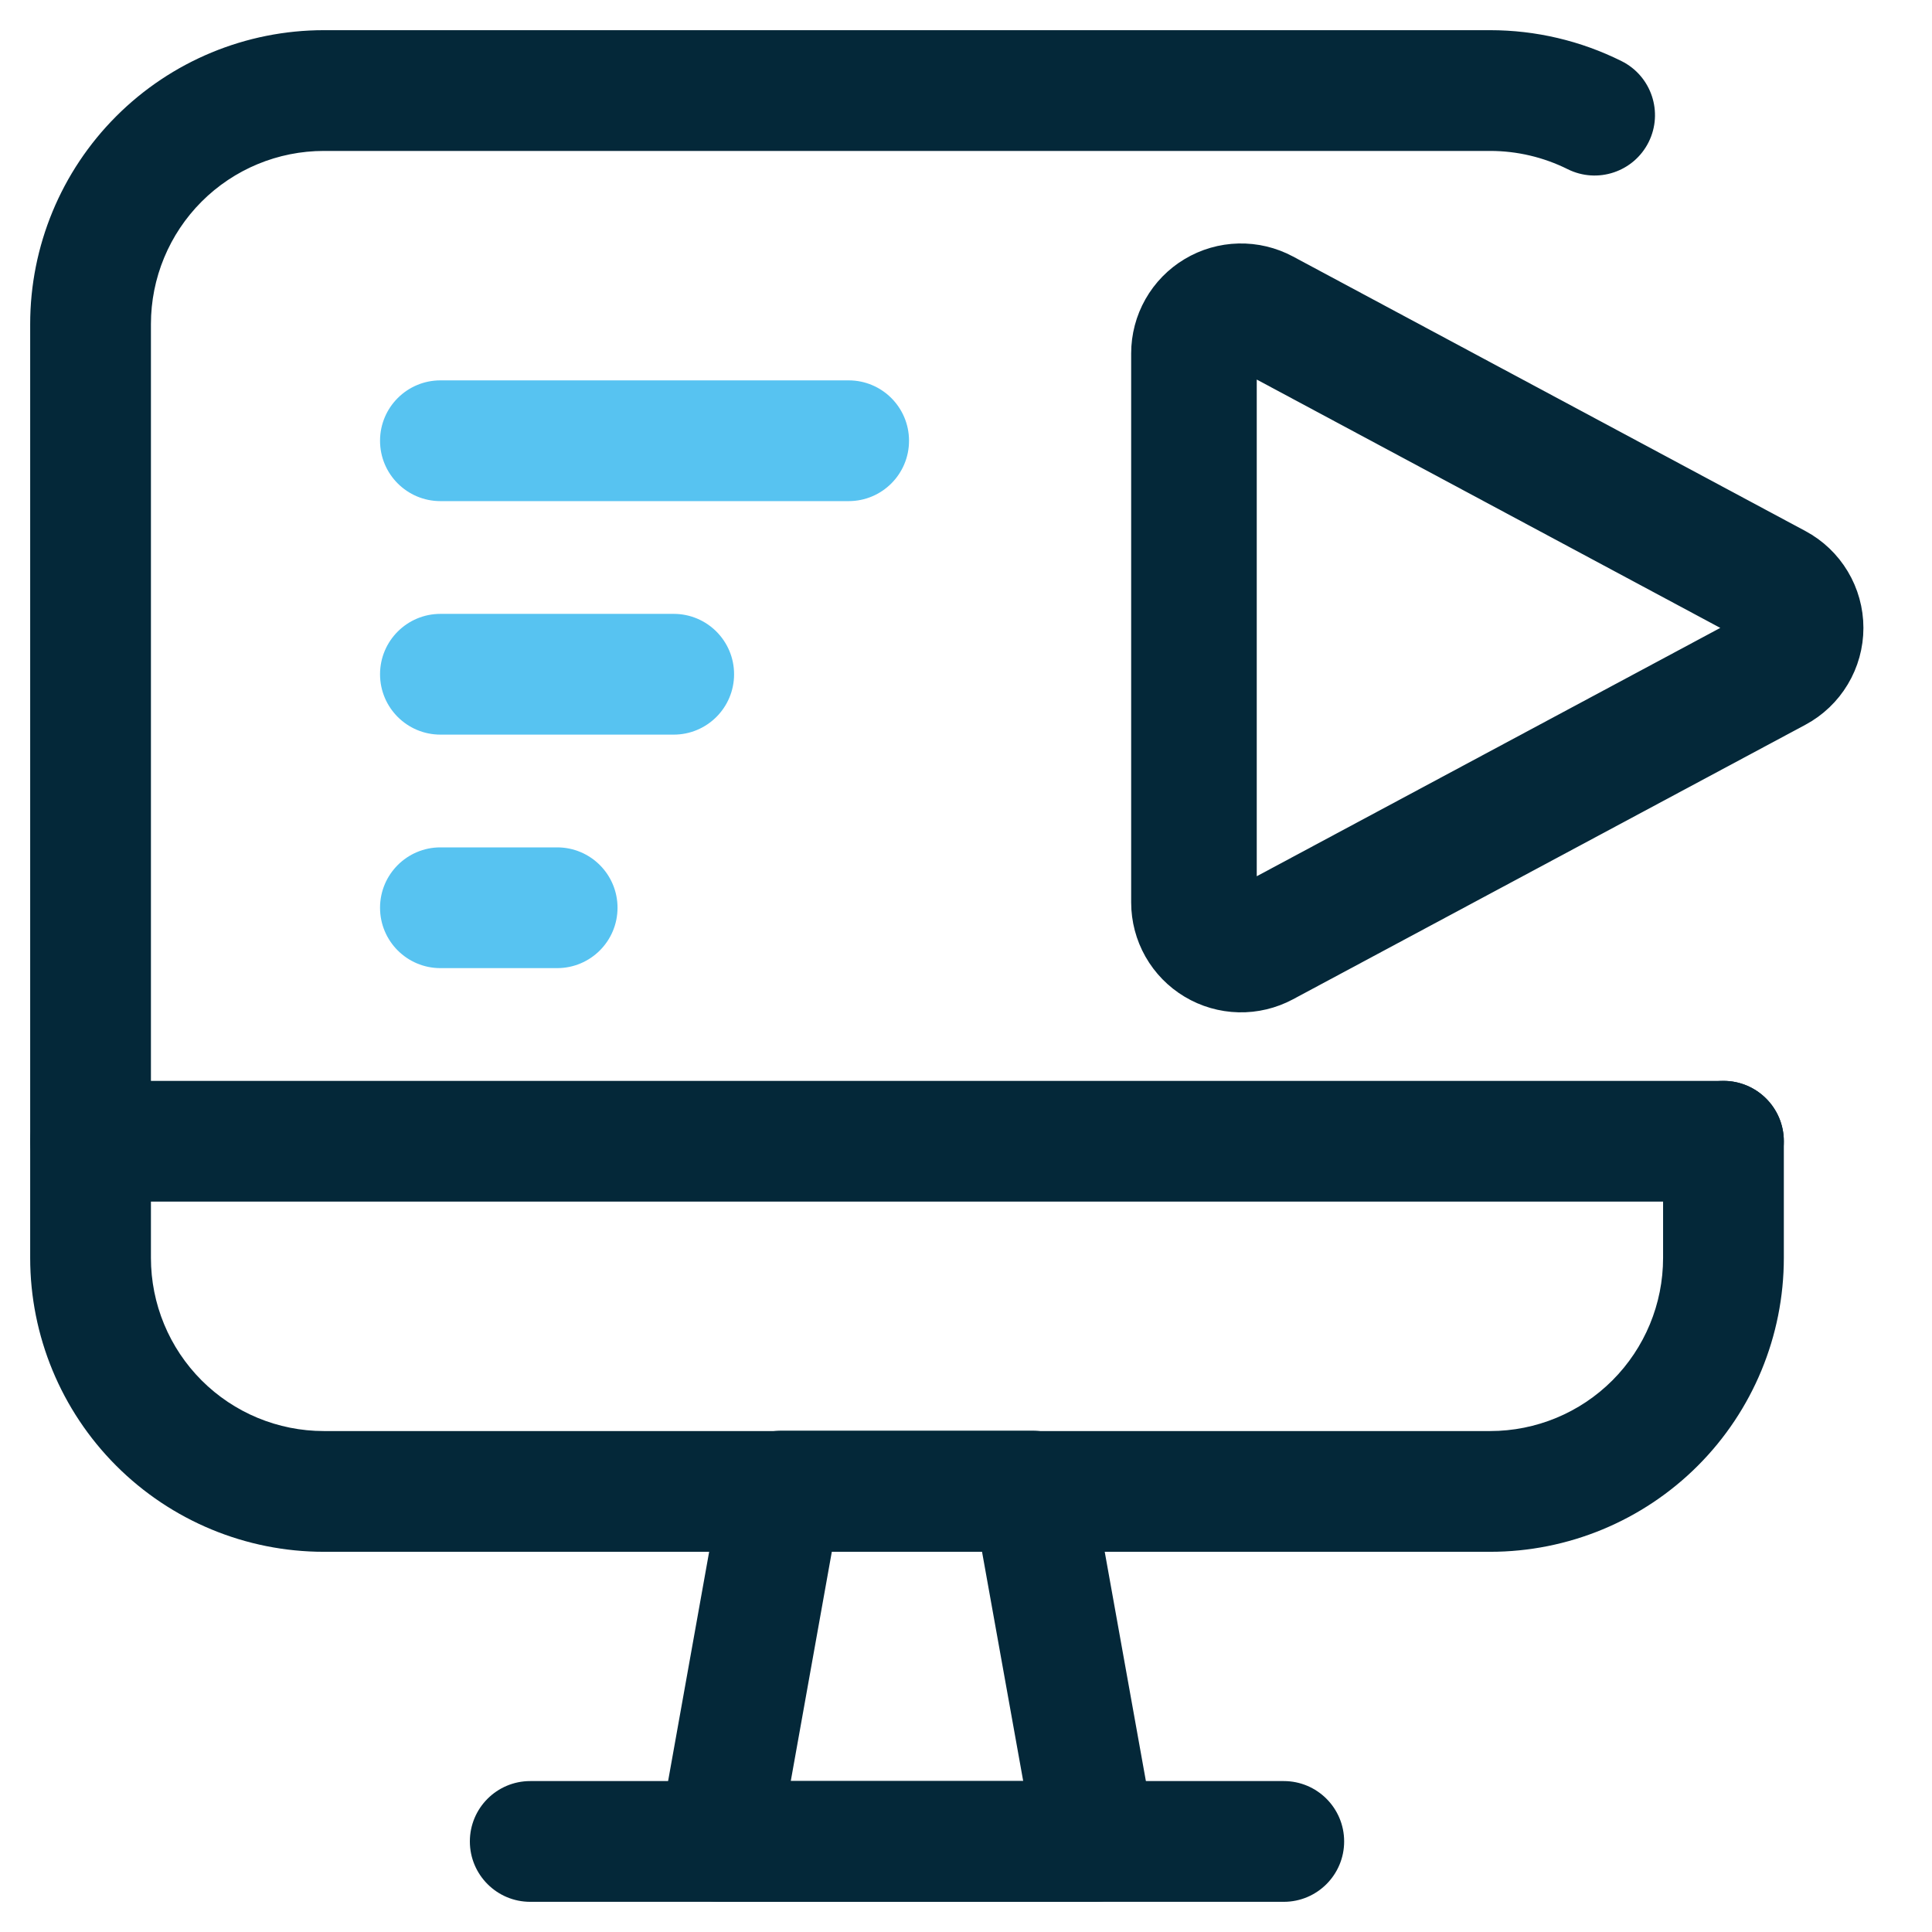
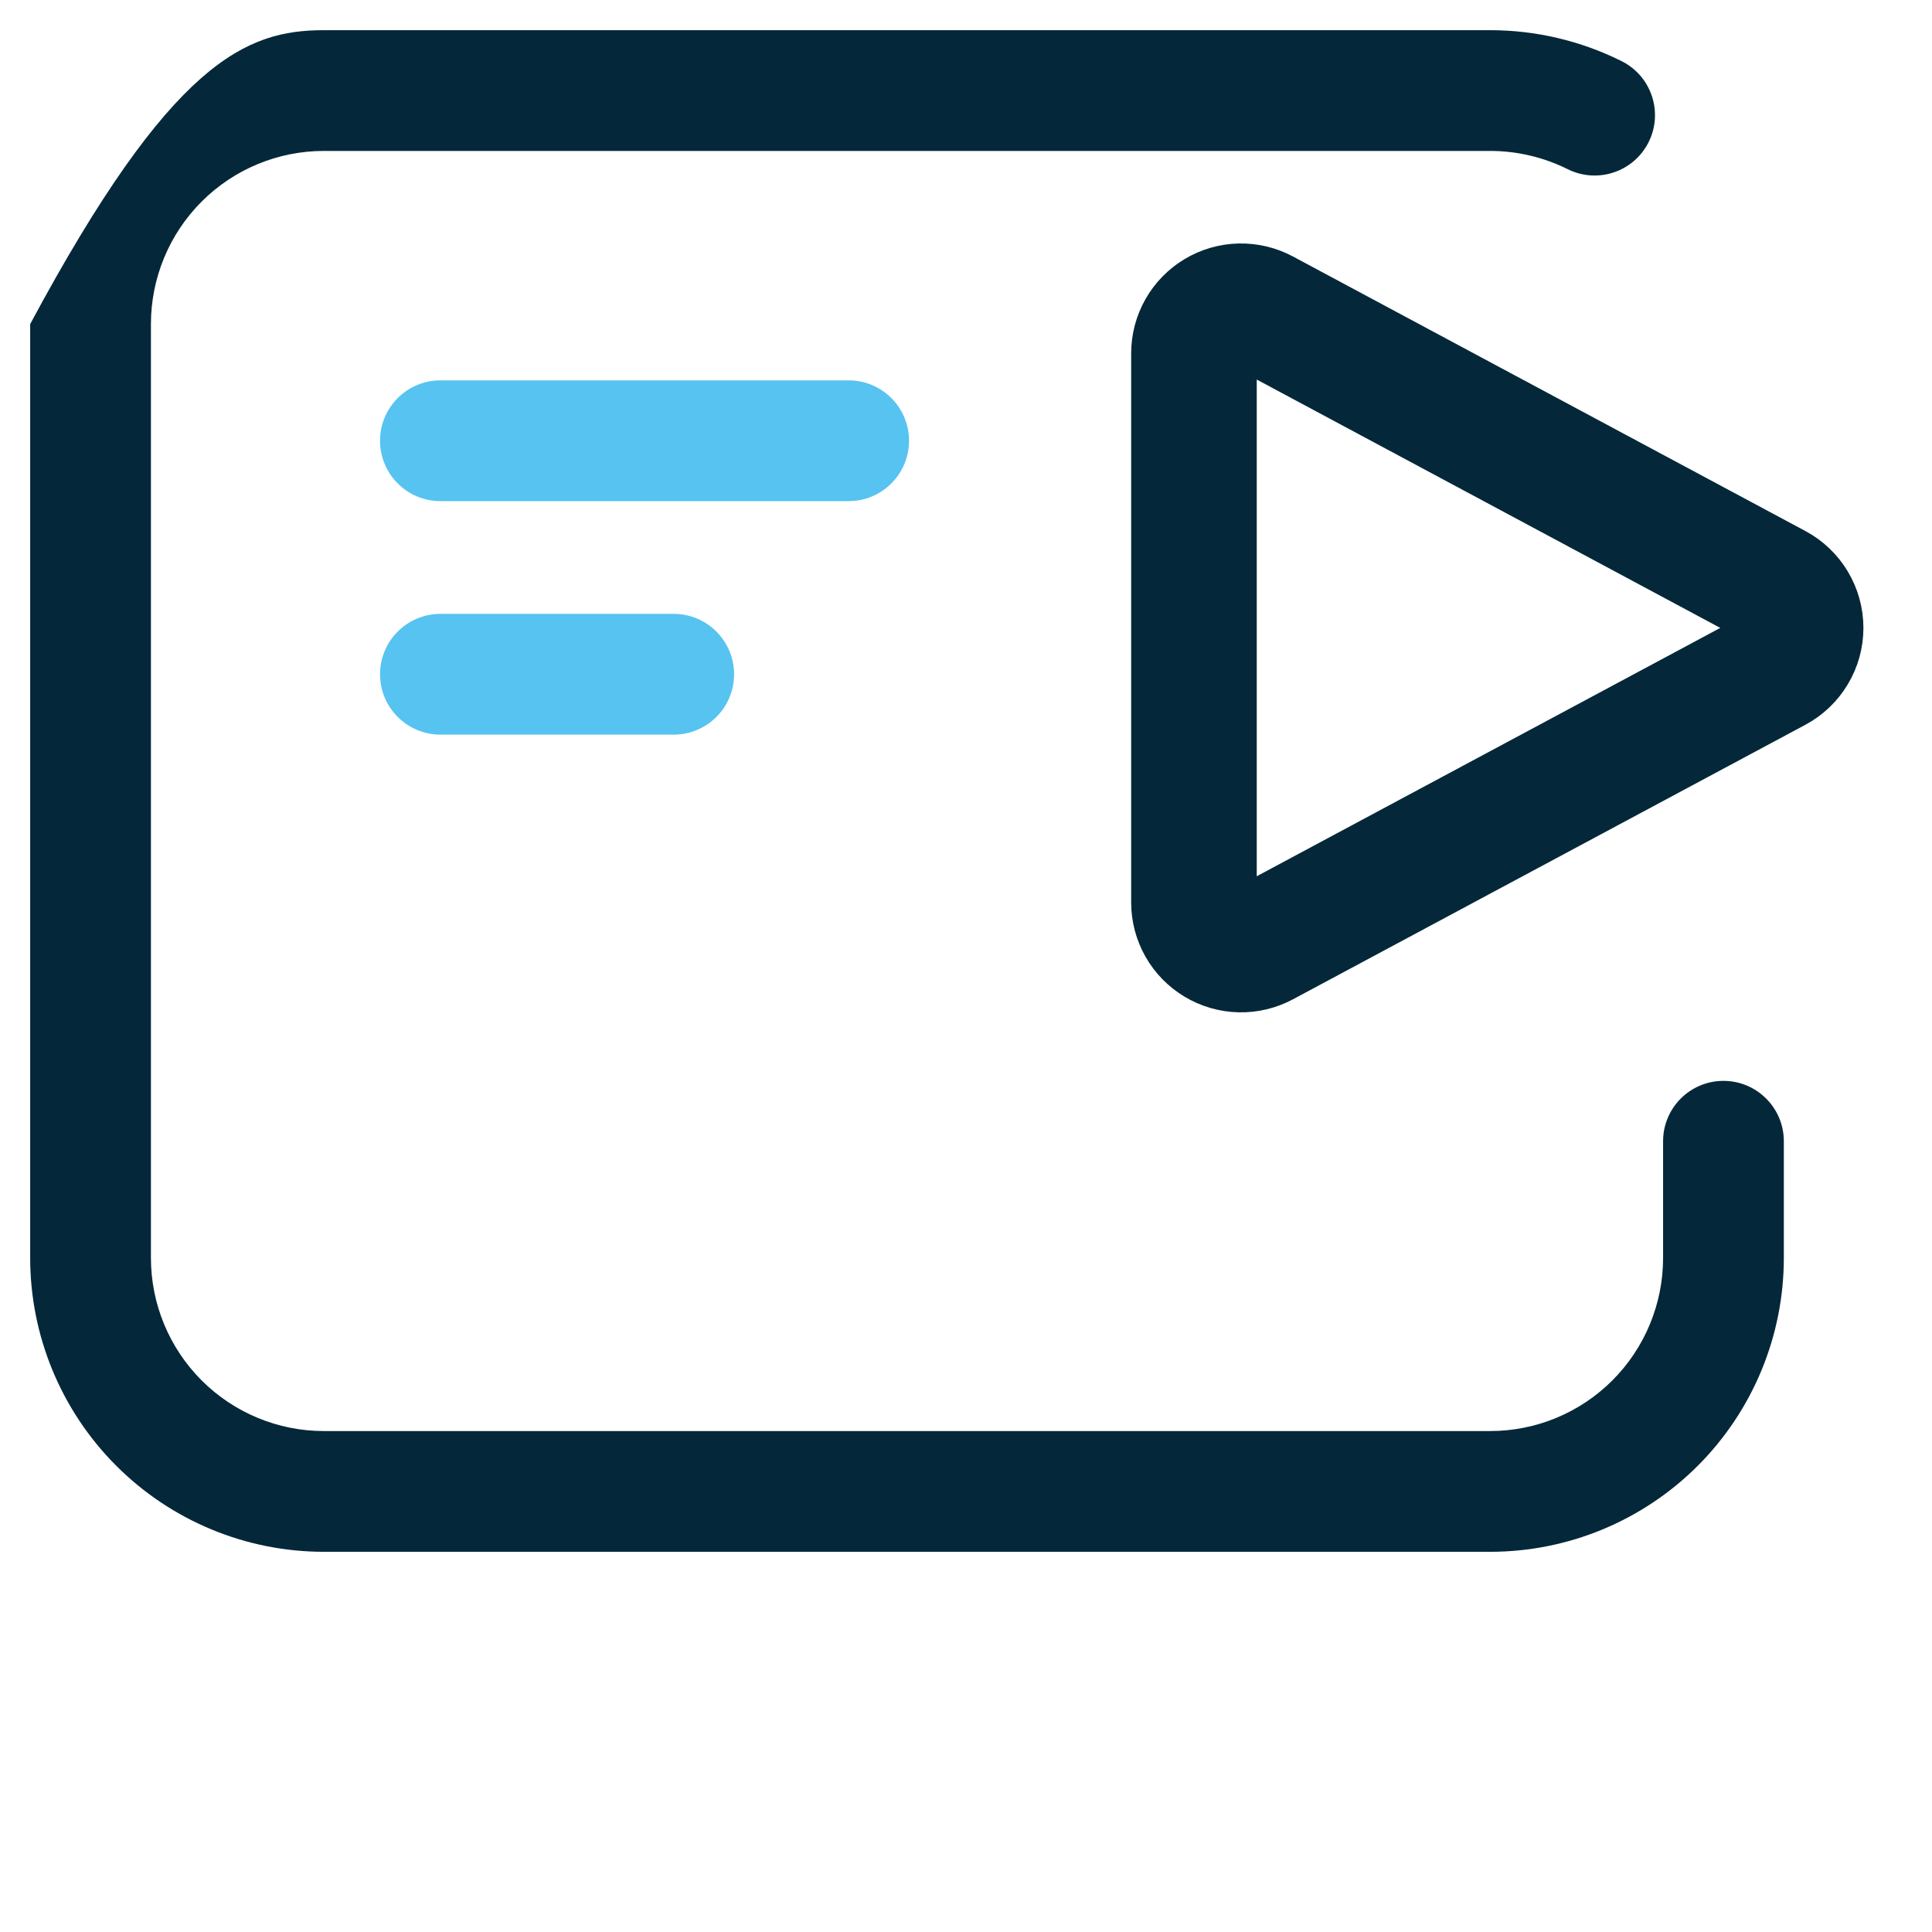
<svg xmlns="http://www.w3.org/2000/svg" width="100" height="100" viewBox="0 0 100 100" fill="none">
-   <path fill-rule="evenodd" clip-rule="evenodd" d="M37.367 76.627C37.634 75.138 38.93 74.053 40.443 74.053H53.441C54.954 74.053 56.25 75.137 56.517 76.626L59.773 94.76C59.937 95.671 59.688 96.607 59.094 97.317C58.501 98.027 57.623 98.437 56.697 98.437H37.196C36.271 98.437 35.393 98.027 34.799 97.318C34.206 96.608 33.957 95.672 34.12 94.761L37.367 76.627ZM43.058 80.303L40.93 92.187H52.961L50.827 80.303H43.058Z" fill="#042839" />
-   <path fill-rule="evenodd" clip-rule="evenodd" d="M24.32 95.312C24.32 93.587 25.719 92.188 27.445 92.188H66.448C68.174 92.188 69.573 93.587 69.573 95.312C69.573 97.038 68.174 98.438 66.448 98.438H27.445C25.719 98.438 24.32 97.038 24.32 95.312Z" fill="#042839" />
-   <path fill-rule="evenodd" clip-rule="evenodd" d="M1.562 59.071C1.562 57.346 2.962 55.946 4.688 55.946H89.206C90.931 55.946 92.331 57.346 92.331 59.071C92.331 60.797 90.931 62.196 89.206 62.196H4.688C2.962 62.196 1.562 60.797 1.562 59.071Z" fill="#042839" />
-   <path fill-rule="evenodd" clip-rule="evenodd" d="M16.763 7.812C14.39 7.812 12.114 8.756 10.435 10.436C8.756 12.117 7.812 14.396 7.812 16.774V65.11C7.812 67.488 8.756 69.767 10.435 71.448C12.114 73.128 14.39 74.071 16.763 74.071H77.13C79.503 74.071 81.779 73.128 83.458 71.448C85.137 69.767 86.081 67.488 86.081 65.11V59.071C86.081 57.345 87.48 55.946 89.206 55.946C90.931 55.946 92.331 57.345 92.331 59.071V65.11C92.331 69.143 90.73 73.012 87.88 75.865C85.029 78.718 81.163 80.321 77.13 80.321H16.763C12.73 80.321 8.864 78.718 6.014 75.865C3.163 73.012 1.562 69.143 1.562 65.11V16.774C1.562 12.74 3.163 8.872 6.014 6.019C8.864 3.166 12.73 1.562 16.763 1.562L77.13 1.562C77.13 1.562 77.13 1.562 77.13 1.562C79.49 1.562 81.818 2.11 83.931 3.163C85.475 3.933 86.103 5.809 85.334 7.354C84.564 8.898 82.688 9.526 81.143 8.757C79.896 8.136 78.523 7.812 77.131 7.812H16.763Z" fill="#042839" />
+   <path fill-rule="evenodd" clip-rule="evenodd" d="M16.763 7.812C14.39 7.812 12.114 8.756 10.435 10.436C8.756 12.117 7.812 14.396 7.812 16.774V65.11C7.812 67.488 8.756 69.767 10.435 71.448C12.114 73.128 14.39 74.071 16.763 74.071H77.13C79.503 74.071 81.779 73.128 83.458 71.448C85.137 69.767 86.081 67.488 86.081 65.11V59.071C86.081 57.345 87.48 55.946 89.206 55.946C90.931 55.946 92.331 57.345 92.331 59.071V65.11C92.331 69.143 90.73 73.012 87.88 75.865C85.029 78.718 81.163 80.321 77.13 80.321H16.763C12.73 80.321 8.864 78.718 6.014 75.865C3.163 73.012 1.562 69.143 1.562 65.11V16.774C8.864 3.166 12.73 1.562 16.763 1.562L77.13 1.562C77.13 1.562 77.13 1.562 77.13 1.562C79.49 1.562 81.818 2.11 83.931 3.163C85.475 3.933 86.103 5.809 85.334 7.354C84.564 8.898 82.688 9.526 81.143 8.757C79.896 8.136 78.523 7.812 77.131 7.812H16.763Z" fill="#042839" />
  <path d="M61.799 18.289V46.711C61.799 47.132 61.908 47.546 62.116 47.913C62.324 48.279 62.623 48.586 62.985 48.802C63.347 49.019 63.758 49.138 64.18 49.148C64.601 49.158 65.017 49.058 65.389 48.859L91.914 34.648C92.302 34.44 92.627 34.13 92.853 33.752C93.08 33.373 93.2 32.941 93.2 32.5C93.2 32.059 93.08 31.627 92.853 31.248C92.627 30.87 92.302 30.56 91.914 30.352L65.389 16.141C65.017 15.942 64.601 15.842 64.18 15.852C63.758 15.862 63.347 15.981 62.985 16.198C62.623 16.414 62.324 16.721 62.116 17.087C61.908 17.454 61.799 17.868 61.799 18.289V18.289Z" stroke="#042839" stroke-width="6.5" stroke-linecap="round" stroke-linejoin="round" />
-   <path fill-rule="evenodd" clip-rule="evenodd" d="M19.671 46.985C19.671 45.259 21.07 43.86 22.796 43.86H28.838C30.564 43.86 31.963 45.259 31.963 46.985C31.963 48.711 30.564 50.11 28.838 50.11H22.796C21.07 50.11 19.671 48.711 19.671 46.985Z" fill="#57C3F1" />
  <path fill-rule="evenodd" clip-rule="evenodd" d="M19.671 34.899C19.671 33.173 21.07 31.774 22.796 31.774H34.871C36.597 31.774 37.996 33.173 37.996 34.899C37.996 36.625 36.597 38.024 34.871 38.024H22.796C21.07 38.024 19.671 36.625 19.671 34.899Z" fill="#57C3F1" />
  <path fill-rule="evenodd" clip-rule="evenodd" d="M19.671 22.813C19.671 21.087 21.07 19.688 22.796 19.688H43.926C45.651 19.688 47.051 21.087 47.051 22.813C47.051 24.539 45.651 25.938 43.926 25.938H22.796C21.07 25.938 19.671 24.539 19.671 22.813Z" fill="#57C3F1" />
</svg>